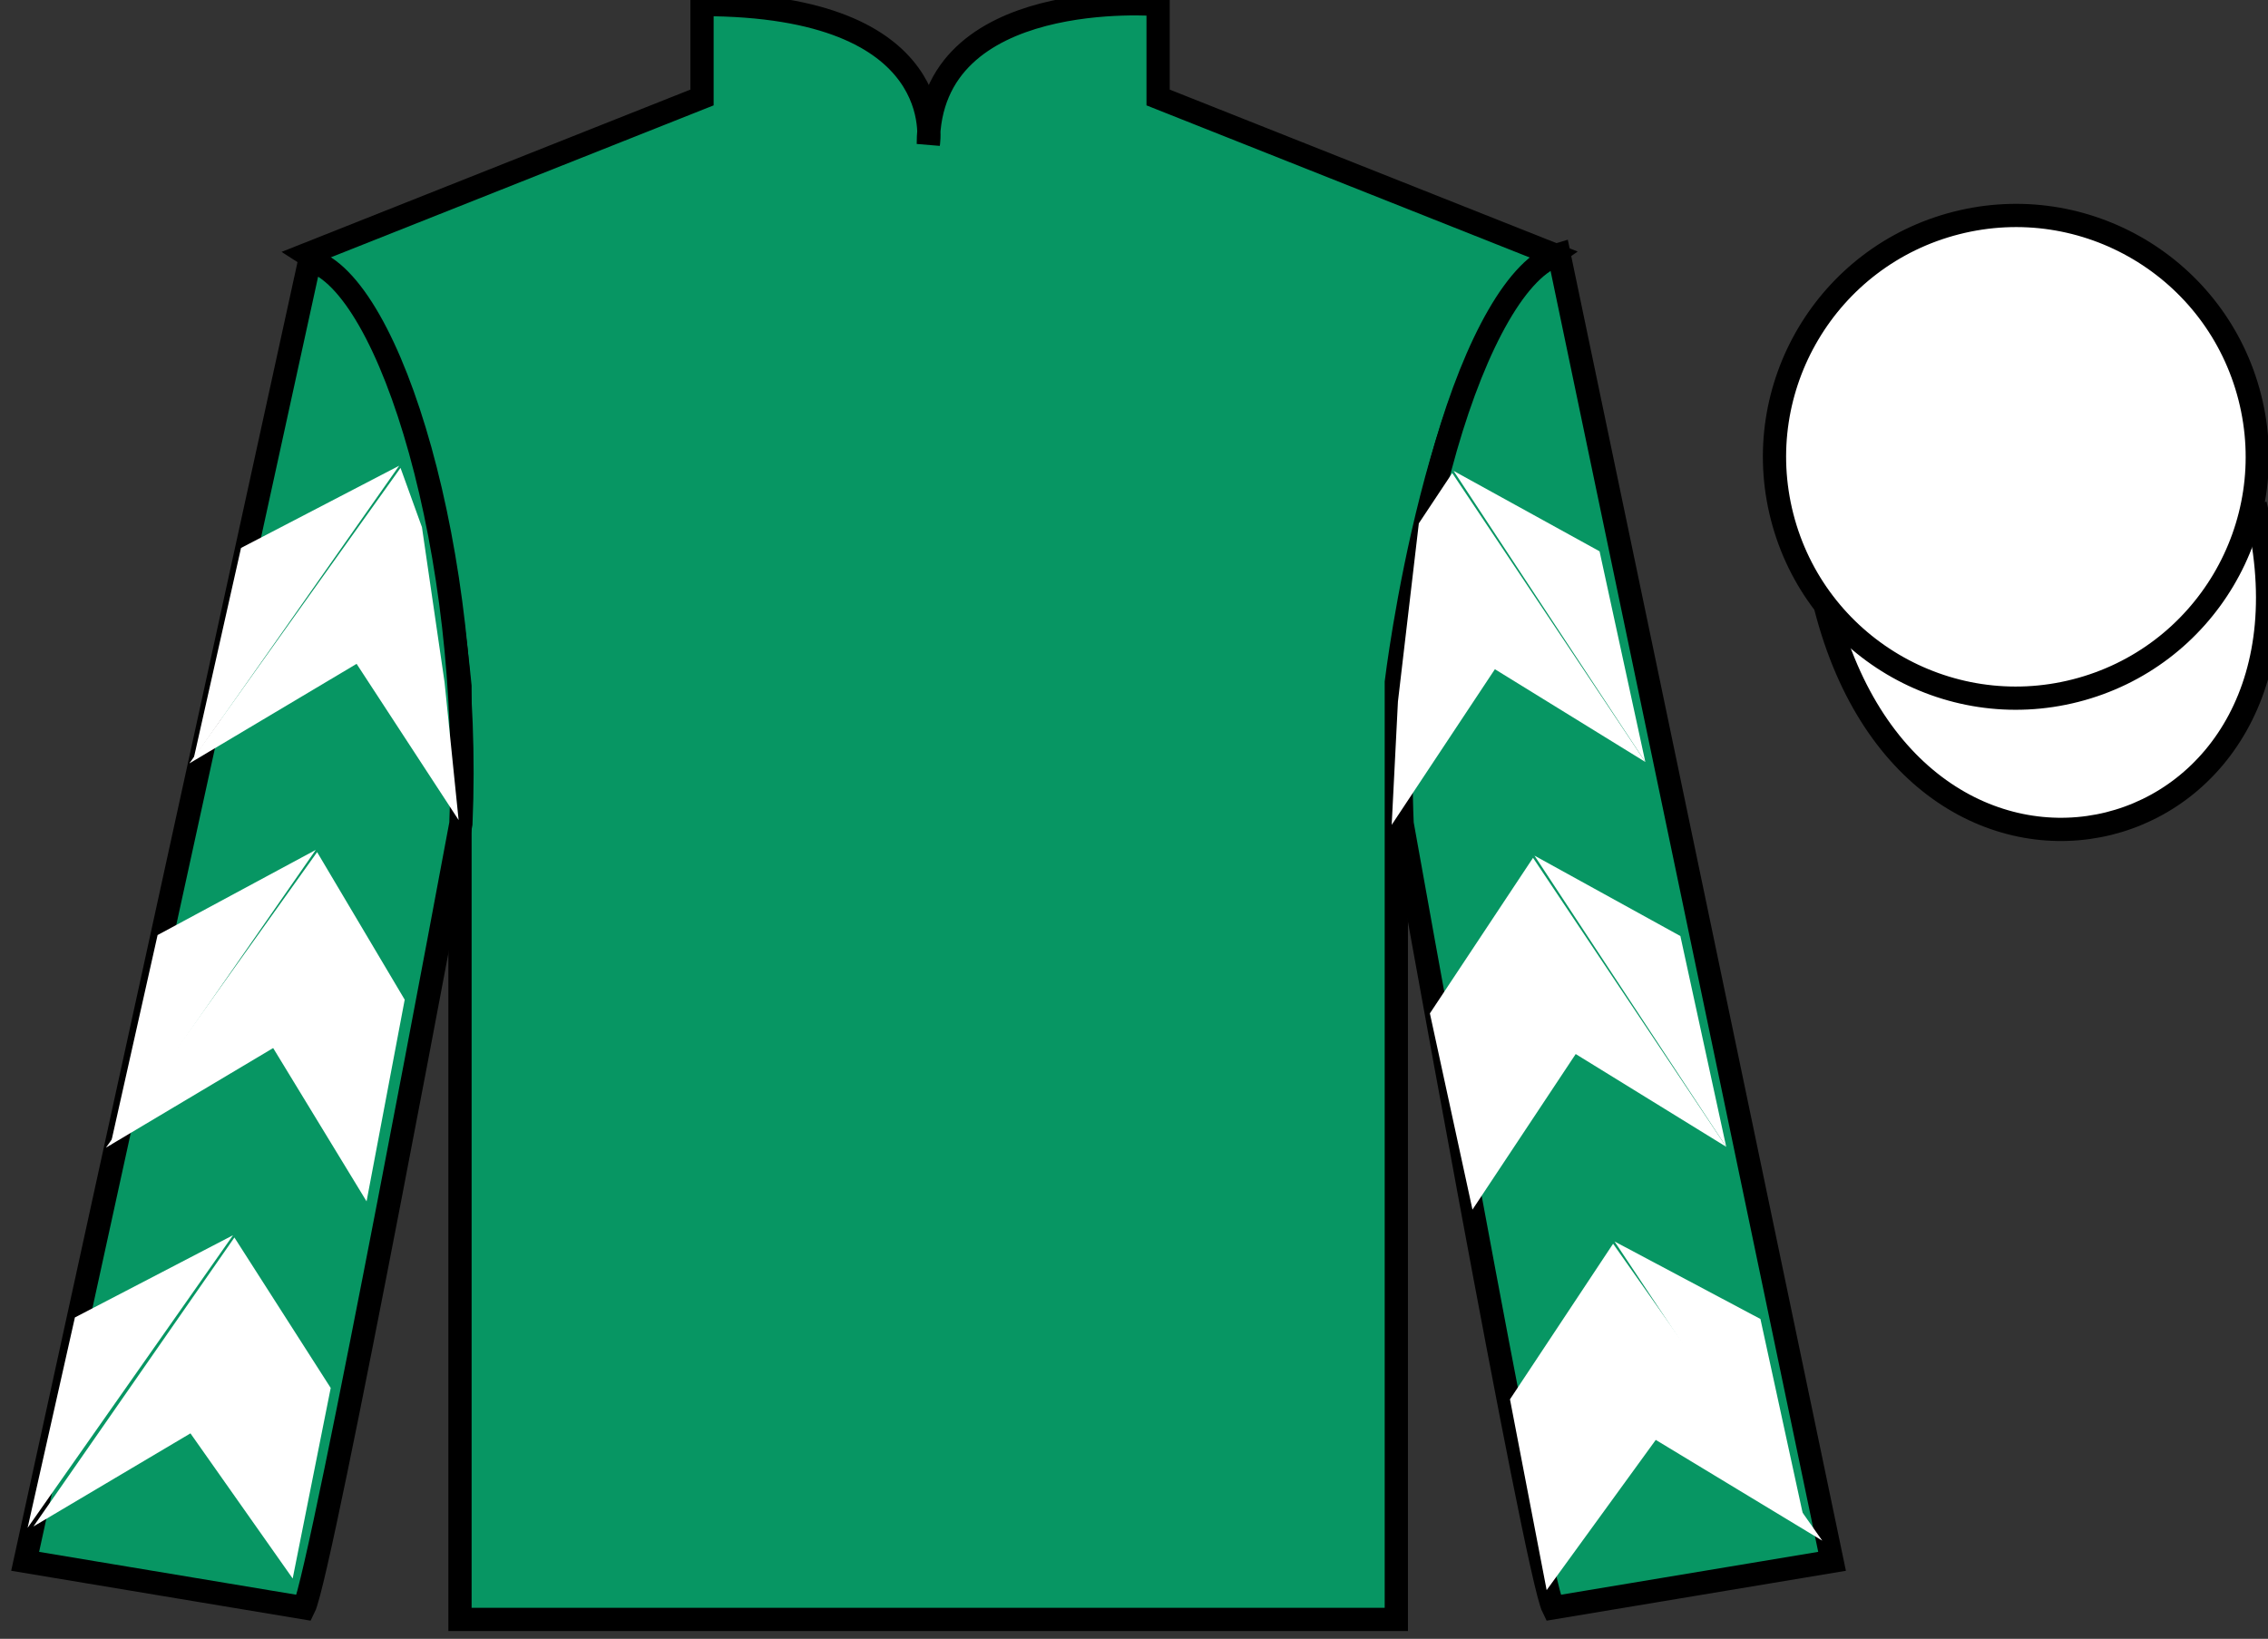
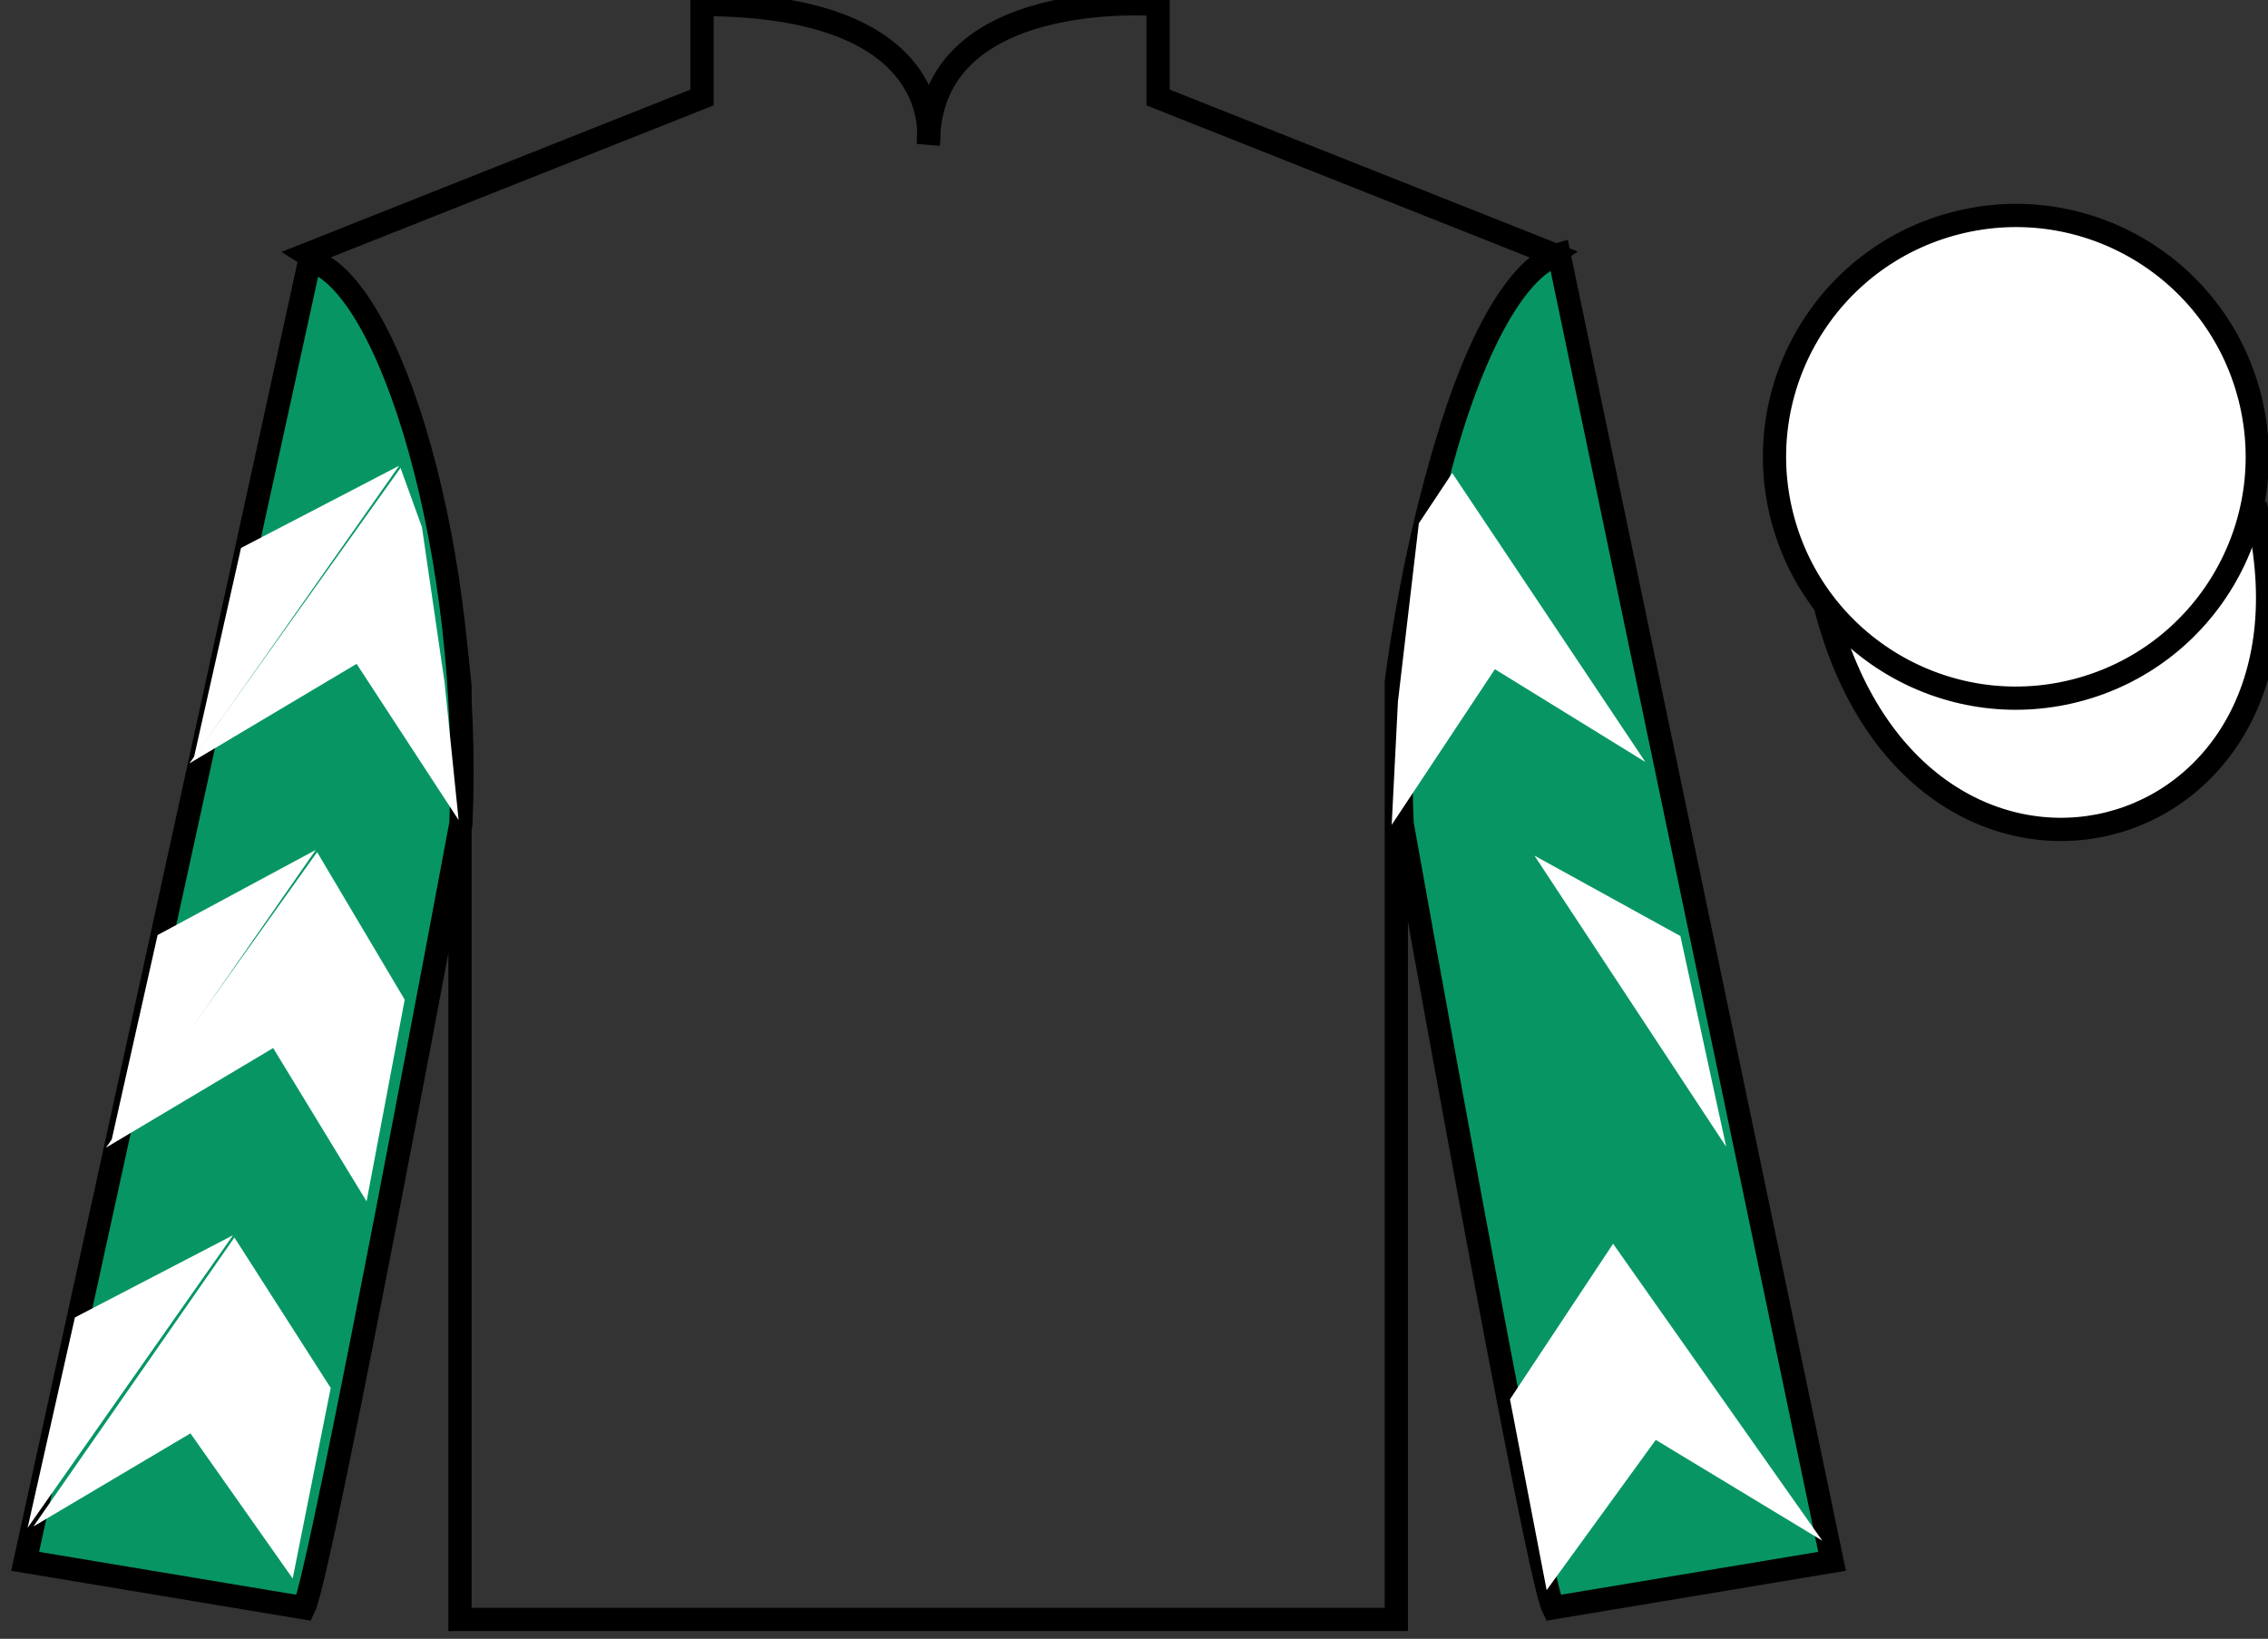
<svg xmlns="http://www.w3.org/2000/svg" width="97.59pt" height="70.53pt" viewBox="0 0 97.59 70.53" version="1.1">
  <rect x="0" y="0" width="97.59" height="70.53" fill="#333333" stroke="none" />
  <g id="surface0">
-     <path style=" stroke:none;fill-rule:nonzero;fill:rgb(3.105%,58.819%,38.753%);fill-opacity:1;" d="M 13.207 10.945 C 13.207 10.945 18.293 14.195 19.793 29.531 C 19.793 29.531 19.793 44.531 19.793 69.695 L 60.082 69.695 L 60.082 29.363 C 60.082 29.363 61.875 14.363 66.832 10.945 L 49.832 4.195 L 49.832 0.195 C 49.832 0.195 39.945 -0.637 39.945 6.195 C 39.945 6.195 40.957 0.195 30.207 0.195 L 30.207 4.195 L 13.207 10.945 " />
    <path style="fill:none;stroke-width:10;stroke-linecap:butt;stroke-linejoin:miter;stroke:rgb(0%,0%,0%);stroke-opacity:1;stroke-miterlimit:4;" d="M 132.07 595.847 C 132.07 595.847 182.93 563.347 197.93 409.988 C 197.93 409.988 197.93 259.988 197.93 8.347 L 600.82 8.347 L 600.82 411.667 C 600.82 411.667 618.75 561.667 668.32 595.847 L 498.32 663.347 L 498.32 703.347 C 498.32 703.347 399.453 711.667 399.453 643.347 C 399.453 643.347 409.57 703.347 302.07 703.347 L 302.07 663.347 L 132.07 595.847 Z M 132.07 595.847 " transform="matrix(0.1,0,0,-0.1,0,70.53)" />
    <path style=" stroke:none;fill-rule:nonzero;fill:rgb(3.105%,58.819%,38.753%);fill-opacity:1;" d="M 13.082 69.195 C 13.832 67.695 19.832 35.445 19.832 35.445 C 20.332 23.945 16.832 12.195 13.332 11.195 L 1.082 67.195 L 13.082 69.195 " />
    <path style="fill:none;stroke-width:10;stroke-linecap:butt;stroke-linejoin:miter;stroke:rgb(0%,0%,0%);stroke-opacity:1;stroke-miterlimit:4;" d="M 130.82 13.347 C 138.32 28.347 198.32 350.847 198.32 350.847 C 203.32 465.847 168.32 583.347 133.32 593.347 L 10.82 33.347 L 130.82 13.347 Z M 130.82 13.347 " transform="matrix(0.1,0,0,-0.1,0,70.53)" />
    <path style=" stroke:none;fill-rule:nonzero;fill:rgb(3.105%,58.819%,38.753%);fill-opacity:1;" d="M 78.832 67.195 L 67.082 10.945 C 63.582 11.945 59.832 23.945 60.332 35.445 C 60.332 35.445 66.082 67.695 66.832 69.195 L 78.832 67.195 " />
    <path style="fill:none;stroke-width:10;stroke-linecap:butt;stroke-linejoin:miter;stroke:rgb(0%,0%,0%);stroke-opacity:1;stroke-miterlimit:4;" d="M 788.32 33.347 L 670.82 595.847 C 635.82 585.847 598.32 465.847 603.32 350.847 C 603.32 350.847 660.82 28.347 668.32 13.347 L 788.32 33.347 Z M 788.32 33.347 " transform="matrix(0.1,0,0,-0.1,0,70.53)" />
    <path style="fill-rule:nonzero;fill:rgb(100%,100%,100%);fill-opacity:1;stroke-width:10;stroke-linecap:butt;stroke-linejoin:miter;stroke:rgb(0%,0%,0%);stroke-opacity:1;stroke-miterlimit:4;" d="M 785.508 444.245 C 825.234 288.62 1009.18 336.198 970.391 488.191 " transform="matrix(0.1,0,0,-0.1,0,70.53)" />
    <path style=" stroke:none;fill-rule:nonzero;fill:rgb(100%,100%,100%);fill-opacity:1;" d="M 89.309 29.723 C 94.867 28.305 98.223 22.652 96.805 17.094 C 95.387 11.535 89.734 8.18 84.176 9.598 C 78.617 11.016 75.262 16.672 76.68 22.23 C 78.098 27.785 83.754 31.141 89.309 29.723 " />
    <path style="fill:none;stroke-width:10;stroke-linecap:butt;stroke-linejoin:miter;stroke:rgb(0%,0%,0%);stroke-opacity:1;stroke-miterlimit:4;" d="M 893.086 408.073 C 948.672 422.253 982.227 478.777 968.047 534.362 C 953.867 589.948 897.344 623.503 841.758 609.323 C 786.172 595.144 752.617 538.581 766.797 482.995 C 780.977 427.448 837.539 393.894 893.086 408.073 Z M 893.086 408.073 " transform="matrix(0.1,0,0,-0.1,0,70.53)" />
    <path style=" stroke:none;fill-rule:nonzero;fill:rgb(100%,100%,100%);fill-opacity:1;" d="M 8.148 32.855 L 15.344 28.57 L 19.734 35.293 L 19.129 29.363 L 18.156 22.688 L 17.234 20.137 " />
    <path style=" stroke:none;fill-rule:nonzero;fill:rgb(100%,100%,100%);fill-opacity:1;" d="M 17.176 20.043 L 10.371 23.582 L 8.336 32.637 " />
    <path style=" stroke:none;fill-rule:nonzero;fill:rgb(100%,100%,100%);fill-opacity:1;" d="M 1 65.977 L 8.195 61.688 " />
    <path style=" stroke:none;fill-rule:nonzero;fill:rgb(100%,100%,100%);fill-opacity:1;" d="M 14.48 59.984 L 10.086 53.258 " />
-     <path style=" stroke:none;fill-rule:nonzero;fill:rgb(100%,100%,100%);fill-opacity:1;" d="M 10.027 53.16 L 3.223 56.699 " />
    <path style=" stroke:none;fill-rule:nonzero;fill:rgb(100%,100%,100%);fill-opacity:1;" d="M 1.438 65.695 L 8.195 61.688 L 12.594 67.934 L 14.23 59.734 L 10.086 53.258 " />
    <path style=" stroke:none;fill-rule:nonzero;fill:rgb(100%,100%,100%);fill-opacity:1;" d="M 10.027 53.16 L 3.223 56.699 L 1.188 65.754 " />
    <path style=" stroke:none;fill-rule:nonzero;fill:rgb(100%,100%,100%);fill-opacity:1;" d="M 4.559 49.391 L 11.754 45.105 L 15.773 51.703 L 17.414 43.023 L 13.645 36.672 " />
    <path style=" stroke:none;fill-rule:nonzero;fill:rgb(100%,100%,100%);fill-opacity:1;" d="M 13.586 36.578 L 6.781 40.242 L 4.75 49.297 " />
    <path style=" stroke:none;fill-rule:nonzero;fill:rgb(100%,100%,100%);fill-opacity:1;" d="M 70.797 32.793 L 64.324 28.801 L 59.883 35.5 L 60.152 30.195 L 61.051 22.523 L 62.488 20.359 " />
-     <path style=" stroke:none;fill-rule:nonzero;fill:rgb(100%,100%,100%);fill-opacity:1;" d="M 62.547 20.266 L 68.828 23.727 L 70.797 32.793 " />
-     <path style=" stroke:none;fill-rule:nonzero;fill:rgb(100%,100%,100%);fill-opacity:1;" d="M 78.41 66.305 L 71.246 61.969 " />
+     <path style=" stroke:none;fill-rule:nonzero;fill:rgb(100%,100%,100%);fill-opacity:1;" d="M 62.547 20.266 L 70.797 32.793 " />
    <path style=" stroke:none;fill-rule:nonzero;fill:rgb(100%,100%,100%);fill-opacity:1;" d="M 64.973 60.223 L 69.41 53.527 " />
    <path style=" stroke:none;fill-rule:nonzero;fill:rgb(100%,100%,100%);fill-opacity:1;" d="M 78.41 66.305 L 71.246 61.969 L 66.551 68.434 L 64.973 60.223 L 69.41 53.527 " />
-     <path style=" stroke:none;fill-rule:nonzero;fill:rgb(100%,100%,100%);fill-opacity:1;" d="M 69.473 53.43 L 75.75 56.766 L 77.723 65.836 " />
-     <path style=" stroke:none;fill-rule:nonzero;fill:rgb(100%,100%,100%);fill-opacity:1;" d="M 74.277 49.355 L 67.801 45.363 L 63.359 52.059 L 61.527 43.613 L 65.965 36.918 " />
    <path style=" stroke:none;fill-rule:nonzero;fill:rgb(100%,100%,100%);fill-opacity:1;" d="M 66.027 36.824 L 72.305 40.285 L 74.277 49.355 " />
  </g>
</svg>